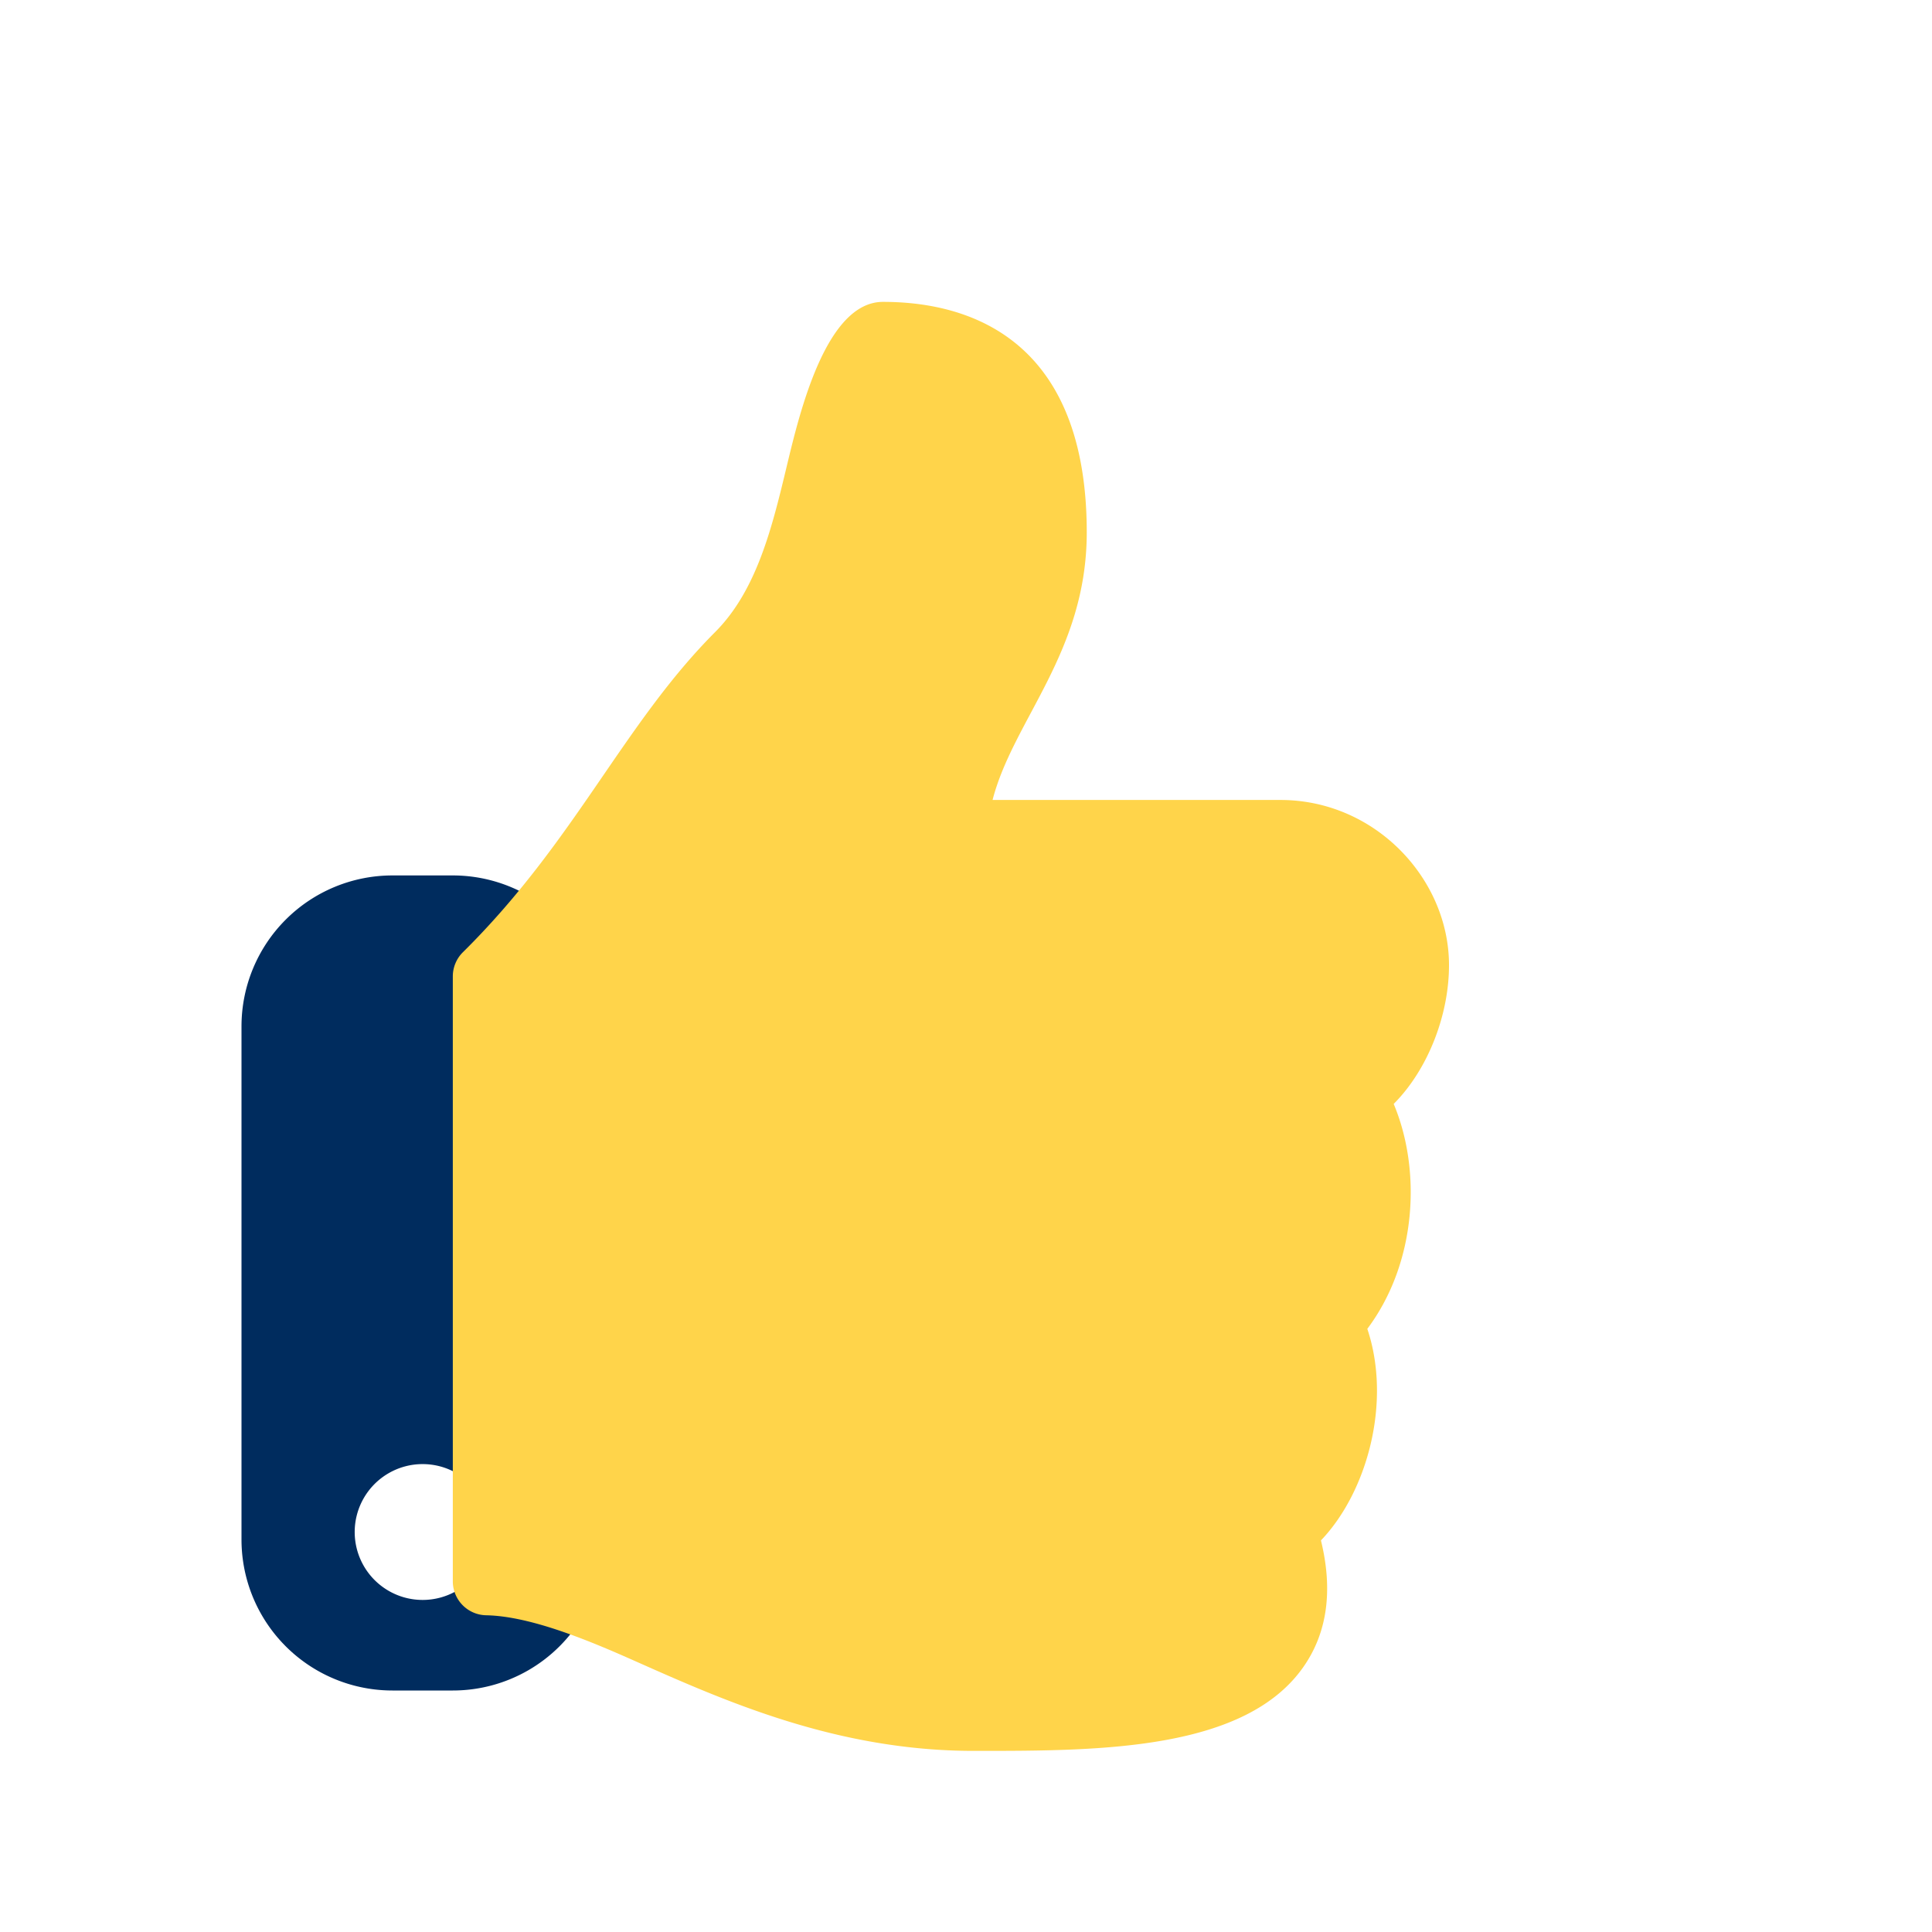
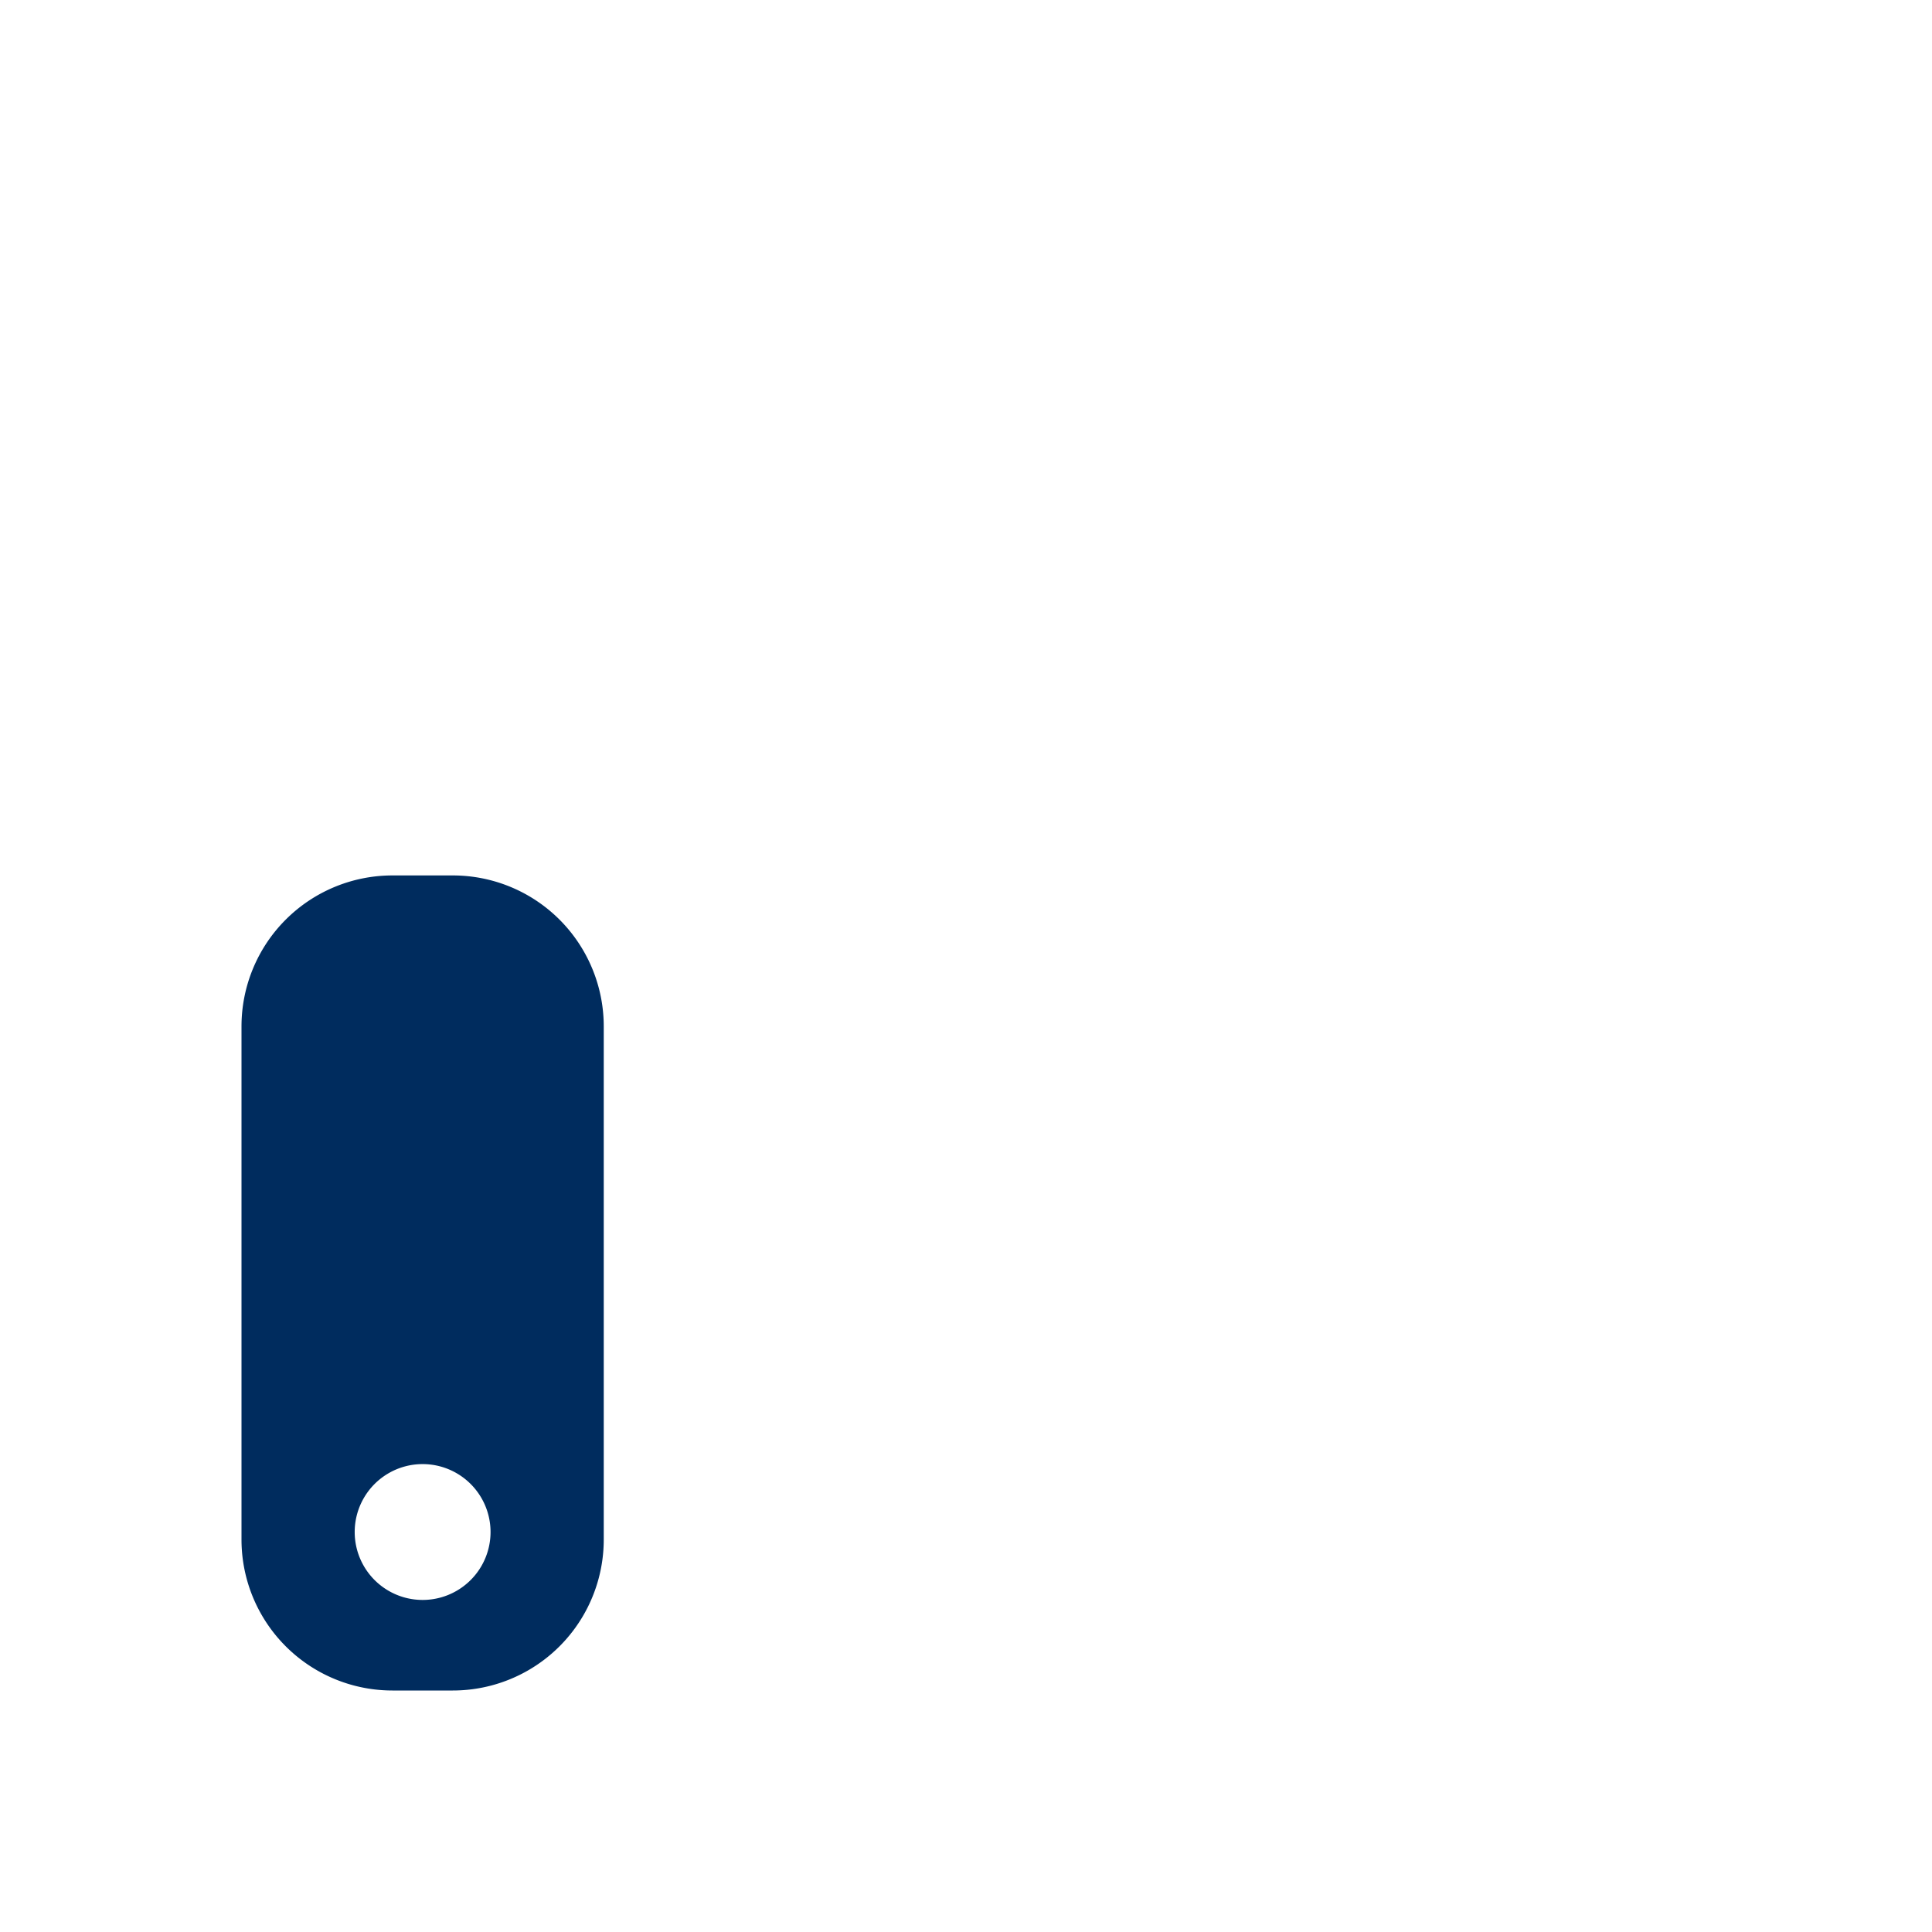
<svg xmlns="http://www.w3.org/2000/svg" width="32" height="32" fill="none">
  <path fill-rule="evenodd" clip-rule="evenodd" d="M6.5 14.5A2.5 2.5 0 0 0 4 17v8.5A2.5 2.5 0 0 0 6.5 28h1a2.5 2.5 0 0 0 2.5-2.5V17a2.5 2.5 0 0 0-2.5-2.5h-1Zm.5 12a1.125 1.125 0 1 0 0-2.25 1.125 1.125 0 0 0 0 2.25Z" fill="#002C5E" />
  <g filter="url(#a)">
-     <path d="M22 7.818c0 1.988-1.217 3.104-1.56 4.432h4.768c1.566 0 2.785 1.3 2.792 2.723.004.841-.354 1.746-.911 2.306l-.005.006c.46 1.093.386 2.626-.437 3.725.407 1.214-.003 2.705-.768 3.504.202.825.106 1.527-.288 2.092C24.634 27.981 22.263 28 20.258 28h-.133c-2.264 0-4.116-.825-5.605-1.487-.748-.333-1.726-.745-2.468-.759a.563.563 0 0 1-.552-.562v-10.02c0-.15.06-.294.167-.4 1.857-1.835 2.655-3.777 4.177-5.302.694-.695.947-1.745 1.19-2.76.209-.868.645-2.71 1.591-2.71C19.75 4 22 4.375 22 7.818Z" fill="#FFD44A" />
-   </g>
+     </g>
  <defs>
    <filter id="a" x="7.5" y="4" width="20.5" height="25" filterUnits="userSpaceOnUse" color-interpolation-filters="sRGB">
      <feFlood flood-opacity="0" result="BackgroundImageFix" />
      <feBlend in="SourceGraphic" in2="BackgroundImageFix" result="shape" />
      <feColorMatrix in="SourceAlpha" values="0 0 0 0 0 0 0 0 0 0 0 0 0 0 0 0 0 0 127 0" result="hardAlpha" />
      <feOffset dx="-4" dy="1" />
      <feGaussianBlur stdDeviation="2" />
      <feComposite in2="hardAlpha" operator="arithmetic" k2="-1" k3="1" />
      <feColorMatrix values="0 0 0 0 0 0 0 0 0 0 0 0 0 0 0 0 0 0 0.06 0" />
      <feBlend in2="shape" result="effect1_innerShadow_4120_48223" />
    </filter>
  </defs>
</svg>